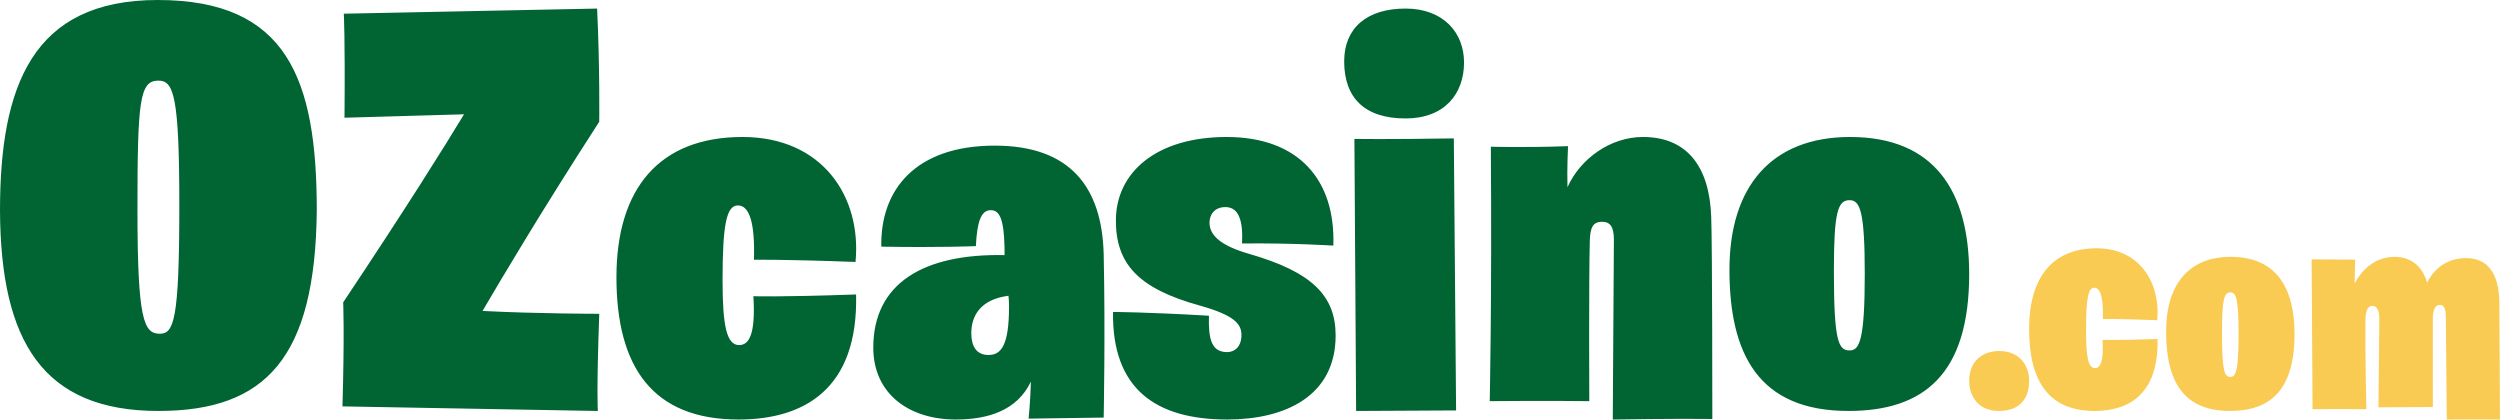
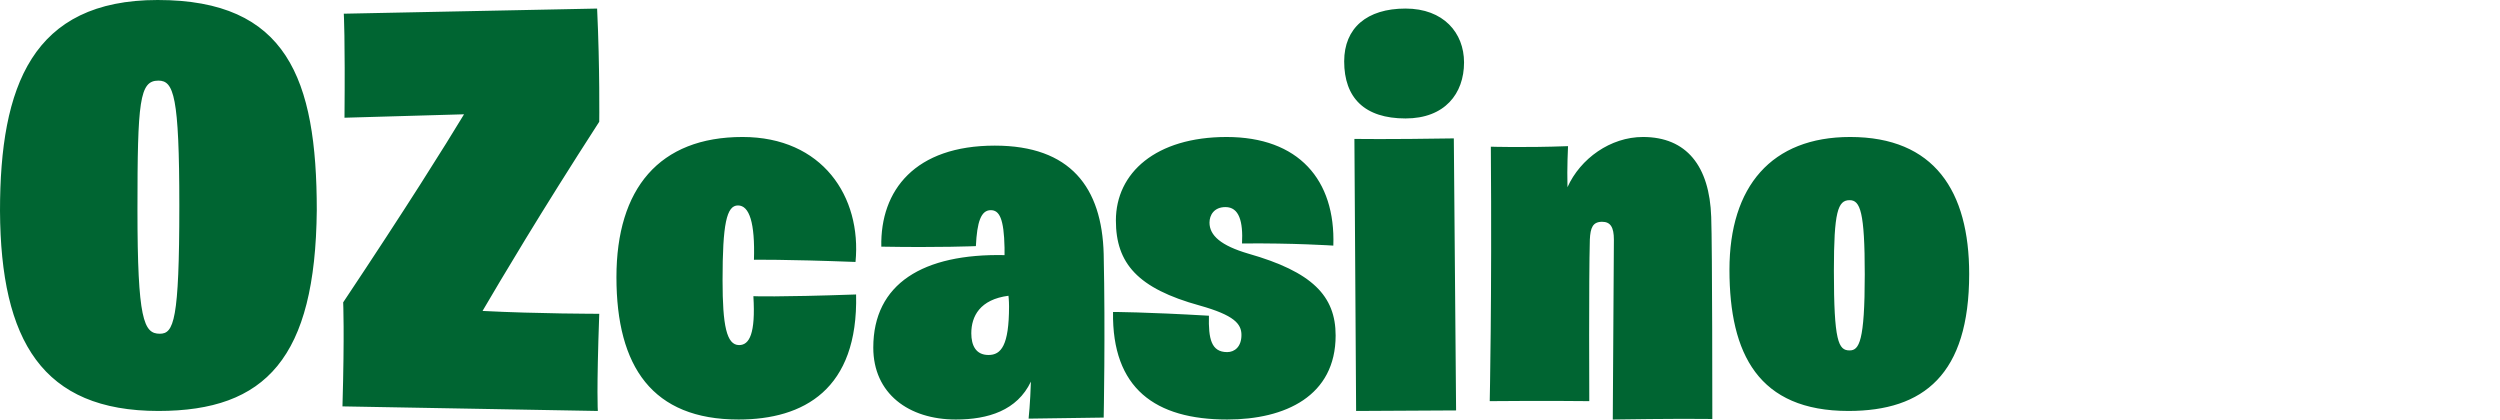
<svg xmlns="http://www.w3.org/2000/svg" width="292" height="49" fill-rule="evenodd">
-   <path d="M230 44.466c0-2.15 1.416-3.466 3.52-3.466 2.22 0 3.48 1.525 3.48 3.466 0 2.564-1.568 3.534-3.52 3.534-2.37 0-3.48-1.663-3.48-3.534m7-6.04c0-5.956 2.678-9.427 7.9-9.427 4.998 0 7.462 4.02 7.07 8.404-4.534-.183-6.355-.146-6.355-.146.07-2.484-.286-3.654-1-3.654s-.964 1.243-.964 5.043c0 3.033.25 4.348 1.035 4.348.642 0 1.035-.767.893-3.3 0 0 1.393.074 6.427-.1C252.138 46 248.7 48 244.64 48c-5.4 0-7.64-3.544-7.64-9.573m24.466.608c0-4.117-.28-4.884-.95-4.884-.738 0-.983.767-.983 4.64 0 4.64.28 5.232.983 5.232.597 0 .95-.593.95-4.988M253 38.72c0-5.477 2.635-8.72 7.553-8.72 5.27 0 7.447 3.558 7.447 9 0 6.593-2.845 9-7.553 9-5.62 0-7.447-3.732-7.447-9.28m17-8.428l5.084.036-.07 2.808c.918-1.787 2.542-3.136 4.66-3.136 2.2 0 3.354 1.385 3.813 3.026.812-1.678 2.365-2.88 4.554-2.88 2.648 0 3.813 1.97 3.884 5.07l.07 13.785s-2.118-.036-6.213 0l-.107-11.926c0-.947-.176-1.46-.706-1.46-.6 0-.813.693-.813 1.642V47.54l-6.355.036.107-10.284c0-.912-.212-1.568-.812-1.568-.635 0-.812.765-.812 1.75-.035 4.413.106 10.322.106 10.322s-3.318-.037-6.284 0L270 30.292" fill="#f9cb53" />
  <path d="M20.945 24.033c0-12.84-.652-14.617-2.445-14.617-2.2 0-2.445 2.37-2.445 15.078 0 12.84.734 14.486 2.608 14.486 1.63 0 2.282-1.515 2.282-14.947M0 24.626C0 10.074 3.75 0 18.418 0 33.495 0 37 9.152 37 24.56 36.837 41.8 31.05 48 18.5 48 4.97 48 .08 39.835 0 24.626m40 22.84c.248-8.612.083-12.15.083-12.15C47.518 24.166 51.98 17.023 54.2 13.35l-13.963.4c.083-9.413-.082-12.15-.082-12.15L69.743 1c.33 7 .248 13.22.248 13.22-7.023 10.88-11.4 18.3-13.63 22.097 6.444.334 13.632.334 13.632.334-.33 9.213-.165 11.35-.165 11.35L40 47.466m32-15.093C72 22.028 76.998 16 86.728 16c9.33 0 13.93 6.98 13.196 14.596-8.464-.318-11.863-.254-11.863-.254.133-4.315-.533-6.346-1.866-6.346s-1.8 2.158-1.8 8.758c0 5.267.467 7.552 1.933 7.552 1.2 0 1.933-1.333 1.667-5.712 0 0 2.6.127 11.996-.2C100.257 45.5 93.86 49 86.262 49 76.2 49 72 42.844 72 32.373m45.798 2.17c-3.347.433-4.35 2.4-4.35 4.386 0 1.42.536 2.533 2.008 2.533s2.4-1.1 2.4-5.683c0-.68-.067-1.235-.067-1.235M102 40.598c0-7.475 5.824-10.996 15.33-10.8v-.865c-.067-3.398-.602-4.386-1.607-4.386-1.138 0-1.607 1.36-1.74 4.2 0 0-4.284.185-11.046.062-.134-6.6 3.95-11.8 13.255-11.8 8.836 0 12.517 4.88 12.718 12.664.2 9.205 0 19.1 0 19.1l-8.77.123s.2-1.853.268-4.324C118.803 47.95 115.4 49 111.64 49c-5.5 0-9.64-3.027-9.64-8.402m28.003-4.16s3.733 0 11.2.438c-.066 2.687.266 4.25 2.133 4.25.867 0 1.666-.625 1.666-2 0-1.312-.866-2.312-4.866-3.437-7.266-2-9.8-4.938-9.8-9.938 0-5.563 4.666-9.75 12.932-9.75 8.4 0 12.732 5 12.465 12.687 0 0-4.666-.312-10.665-.25.134-2.563-.333-4.25-1.932-4.25-1.334 0-1.867.937-1.867 1.812 0 1.5 1.333 2.687 4.533 3.625 7.466 2.125 10.2 4.937 10.2 9.563C156 46.25 150.133 49 143.334 49c-8.4 0-13.465-3.625-13.332-12.563m28.192-20.21s3.848.063 11.612-.063l.265 31.774-11.677.063-.2-31.774M157 7.166c0-3.9 2.654-6.166 7.166-6.166C168.6 1 171 3.832 171 7.292c0 3.65-2.257 6.543-6.834 6.543-4.776 0-7.166-2.4-7.166-6.67m31.502 20.823c0-1.45-.4-2.083-1.372-2.083-1.1 0-1.372.695-1.437 2.083-.13 4.606-.065 18.866-.065 18.866s-5.227-.063-11.628 0c0 0 .262-11.8.13-29.72 0 0 3.8.127 9.016-.063 0 0-.13 2.524-.065 4.795C184.583 18.524 188.1 16 191.9 16c5.096 0 7.774 3.407 7.97 9.34.13 3.407.13 23.598.13 23.598-3.985-.063-11.628.063-11.628.063l.13-21.012m29.302 4.073c0-7.317-.525-8.682-1.77-8.682-1.377 0-1.836 1.364-1.836 8.248 0 8.248.525 9.302 1.836 9.302 1.115 0 1.77-1.054 1.77-8.868M202 31.504C202 21.768 206.918 16 216.098 16 225.934 16 230 22.326 230 32c0 11.72-5.3 16-14.098 16C205.4 48 202 41.364 202 31.504" fill="#006532" />
</svg>